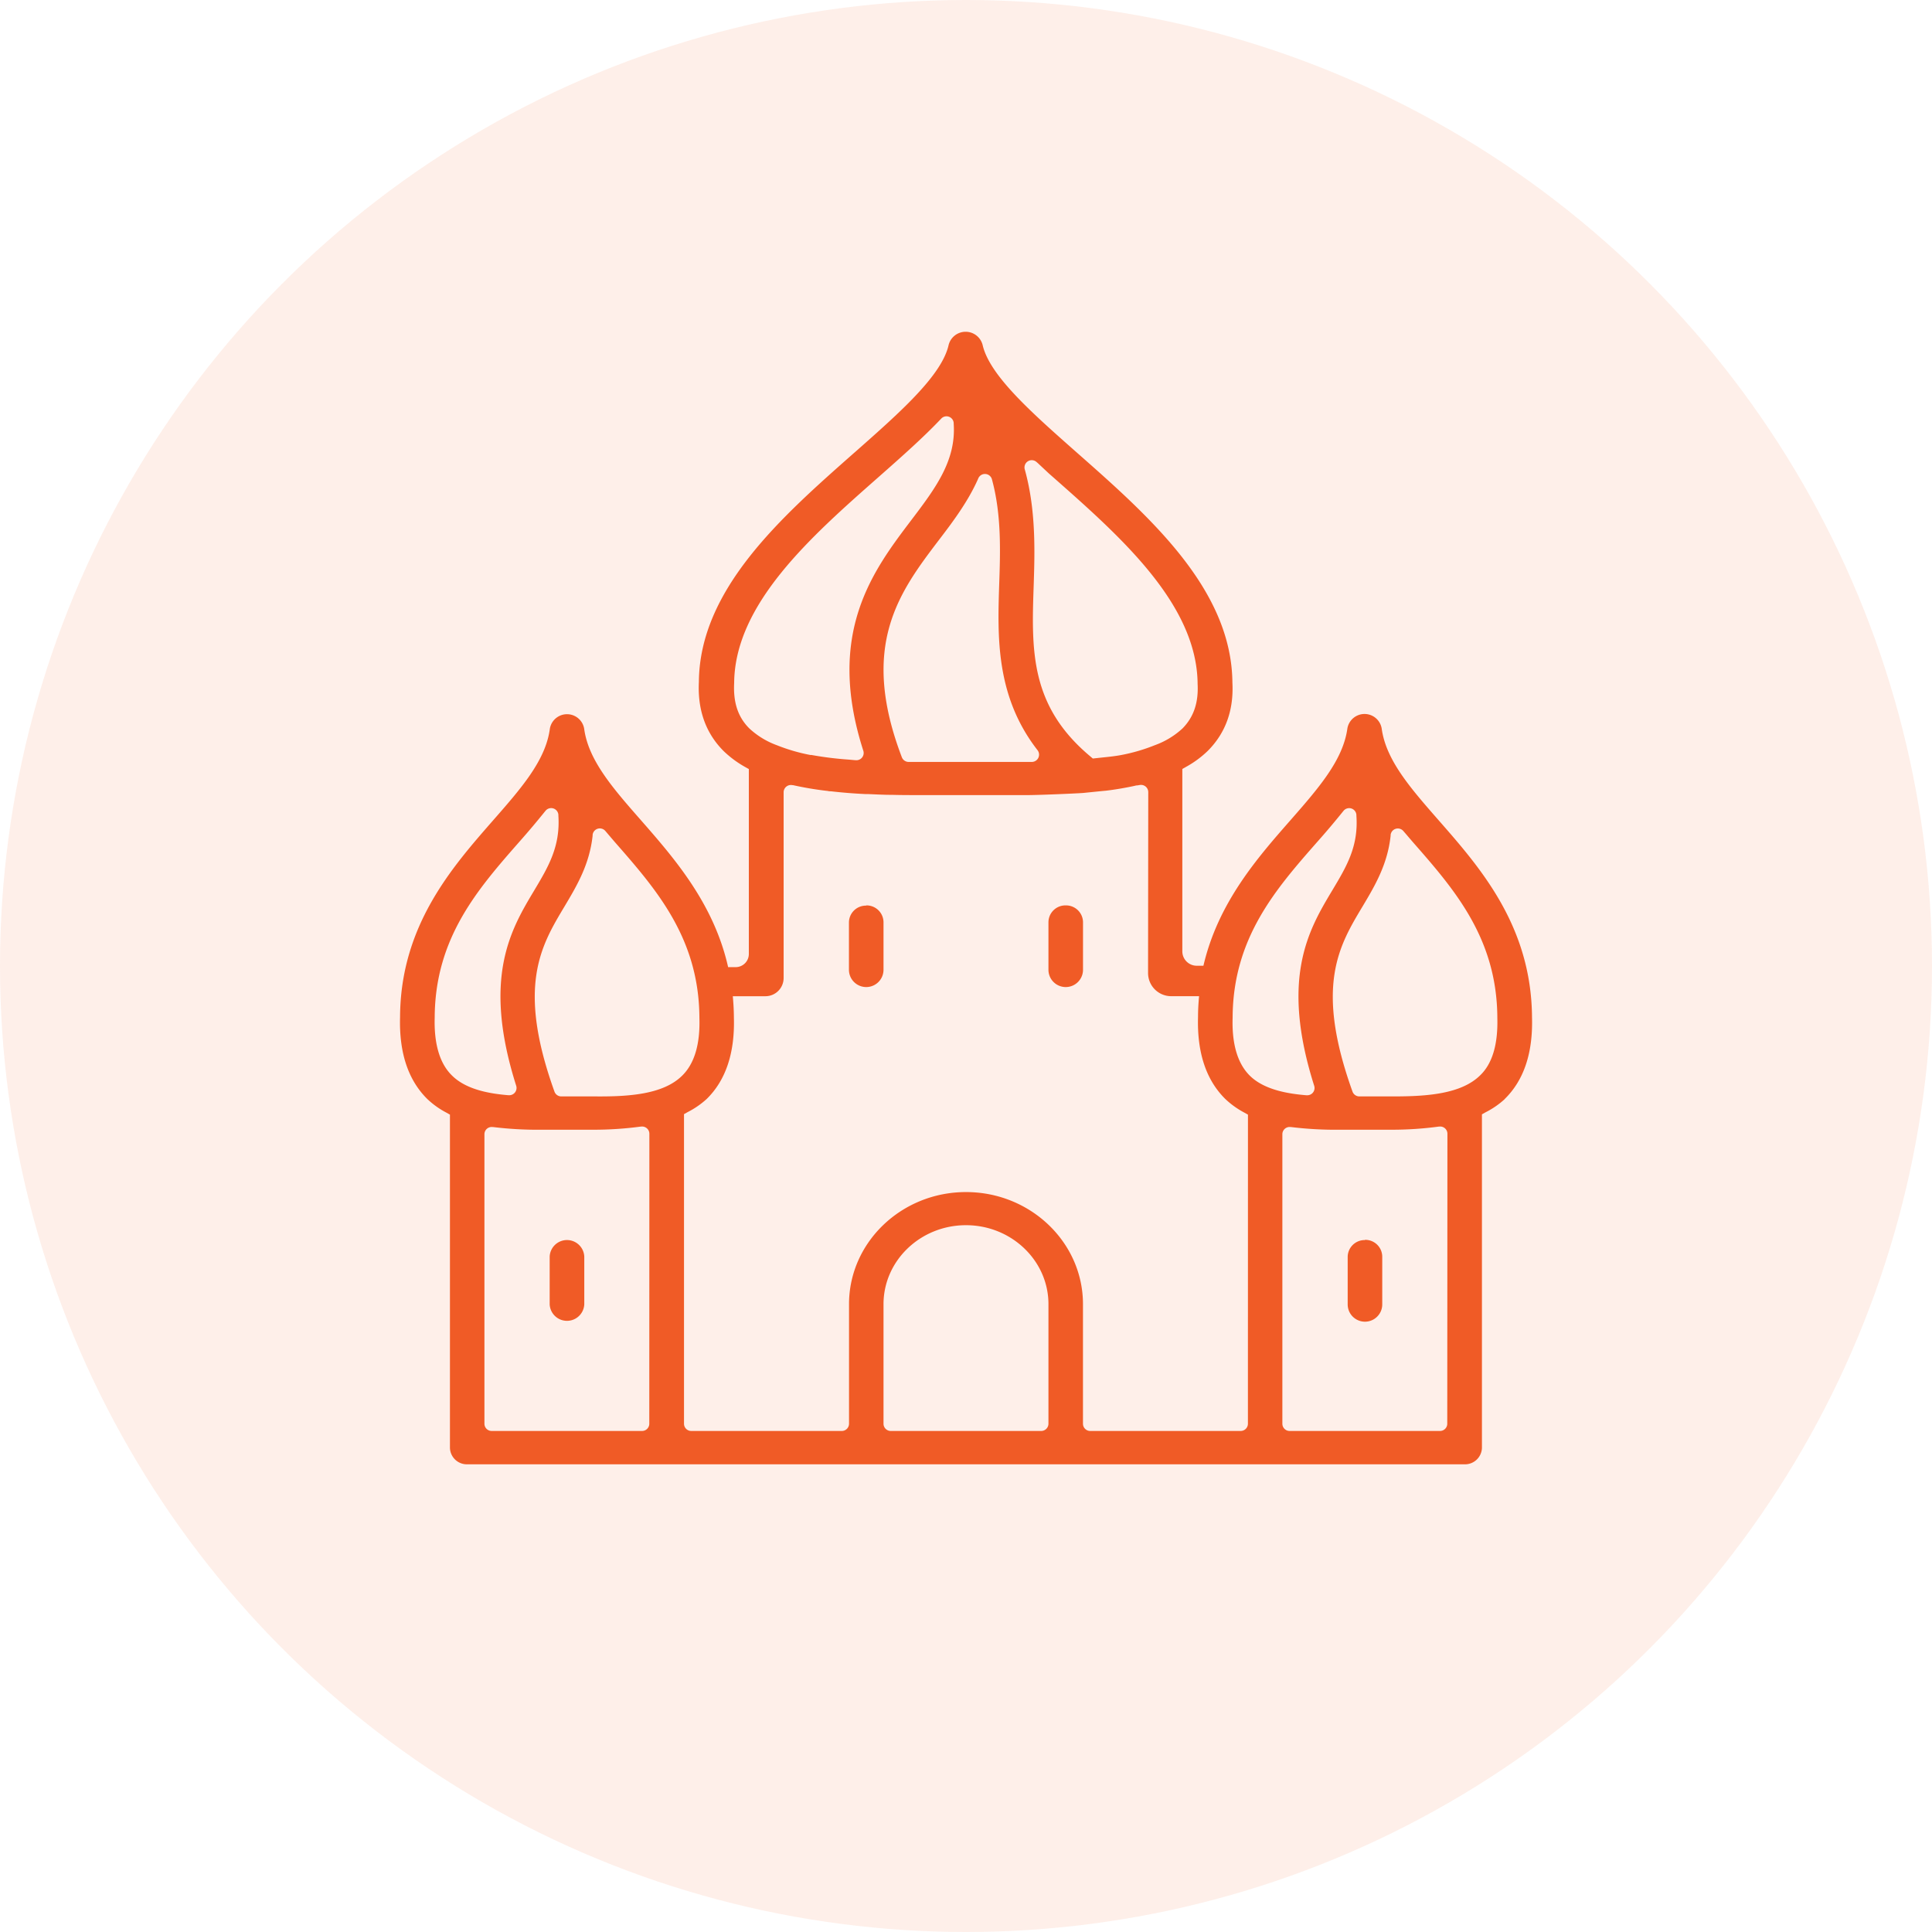
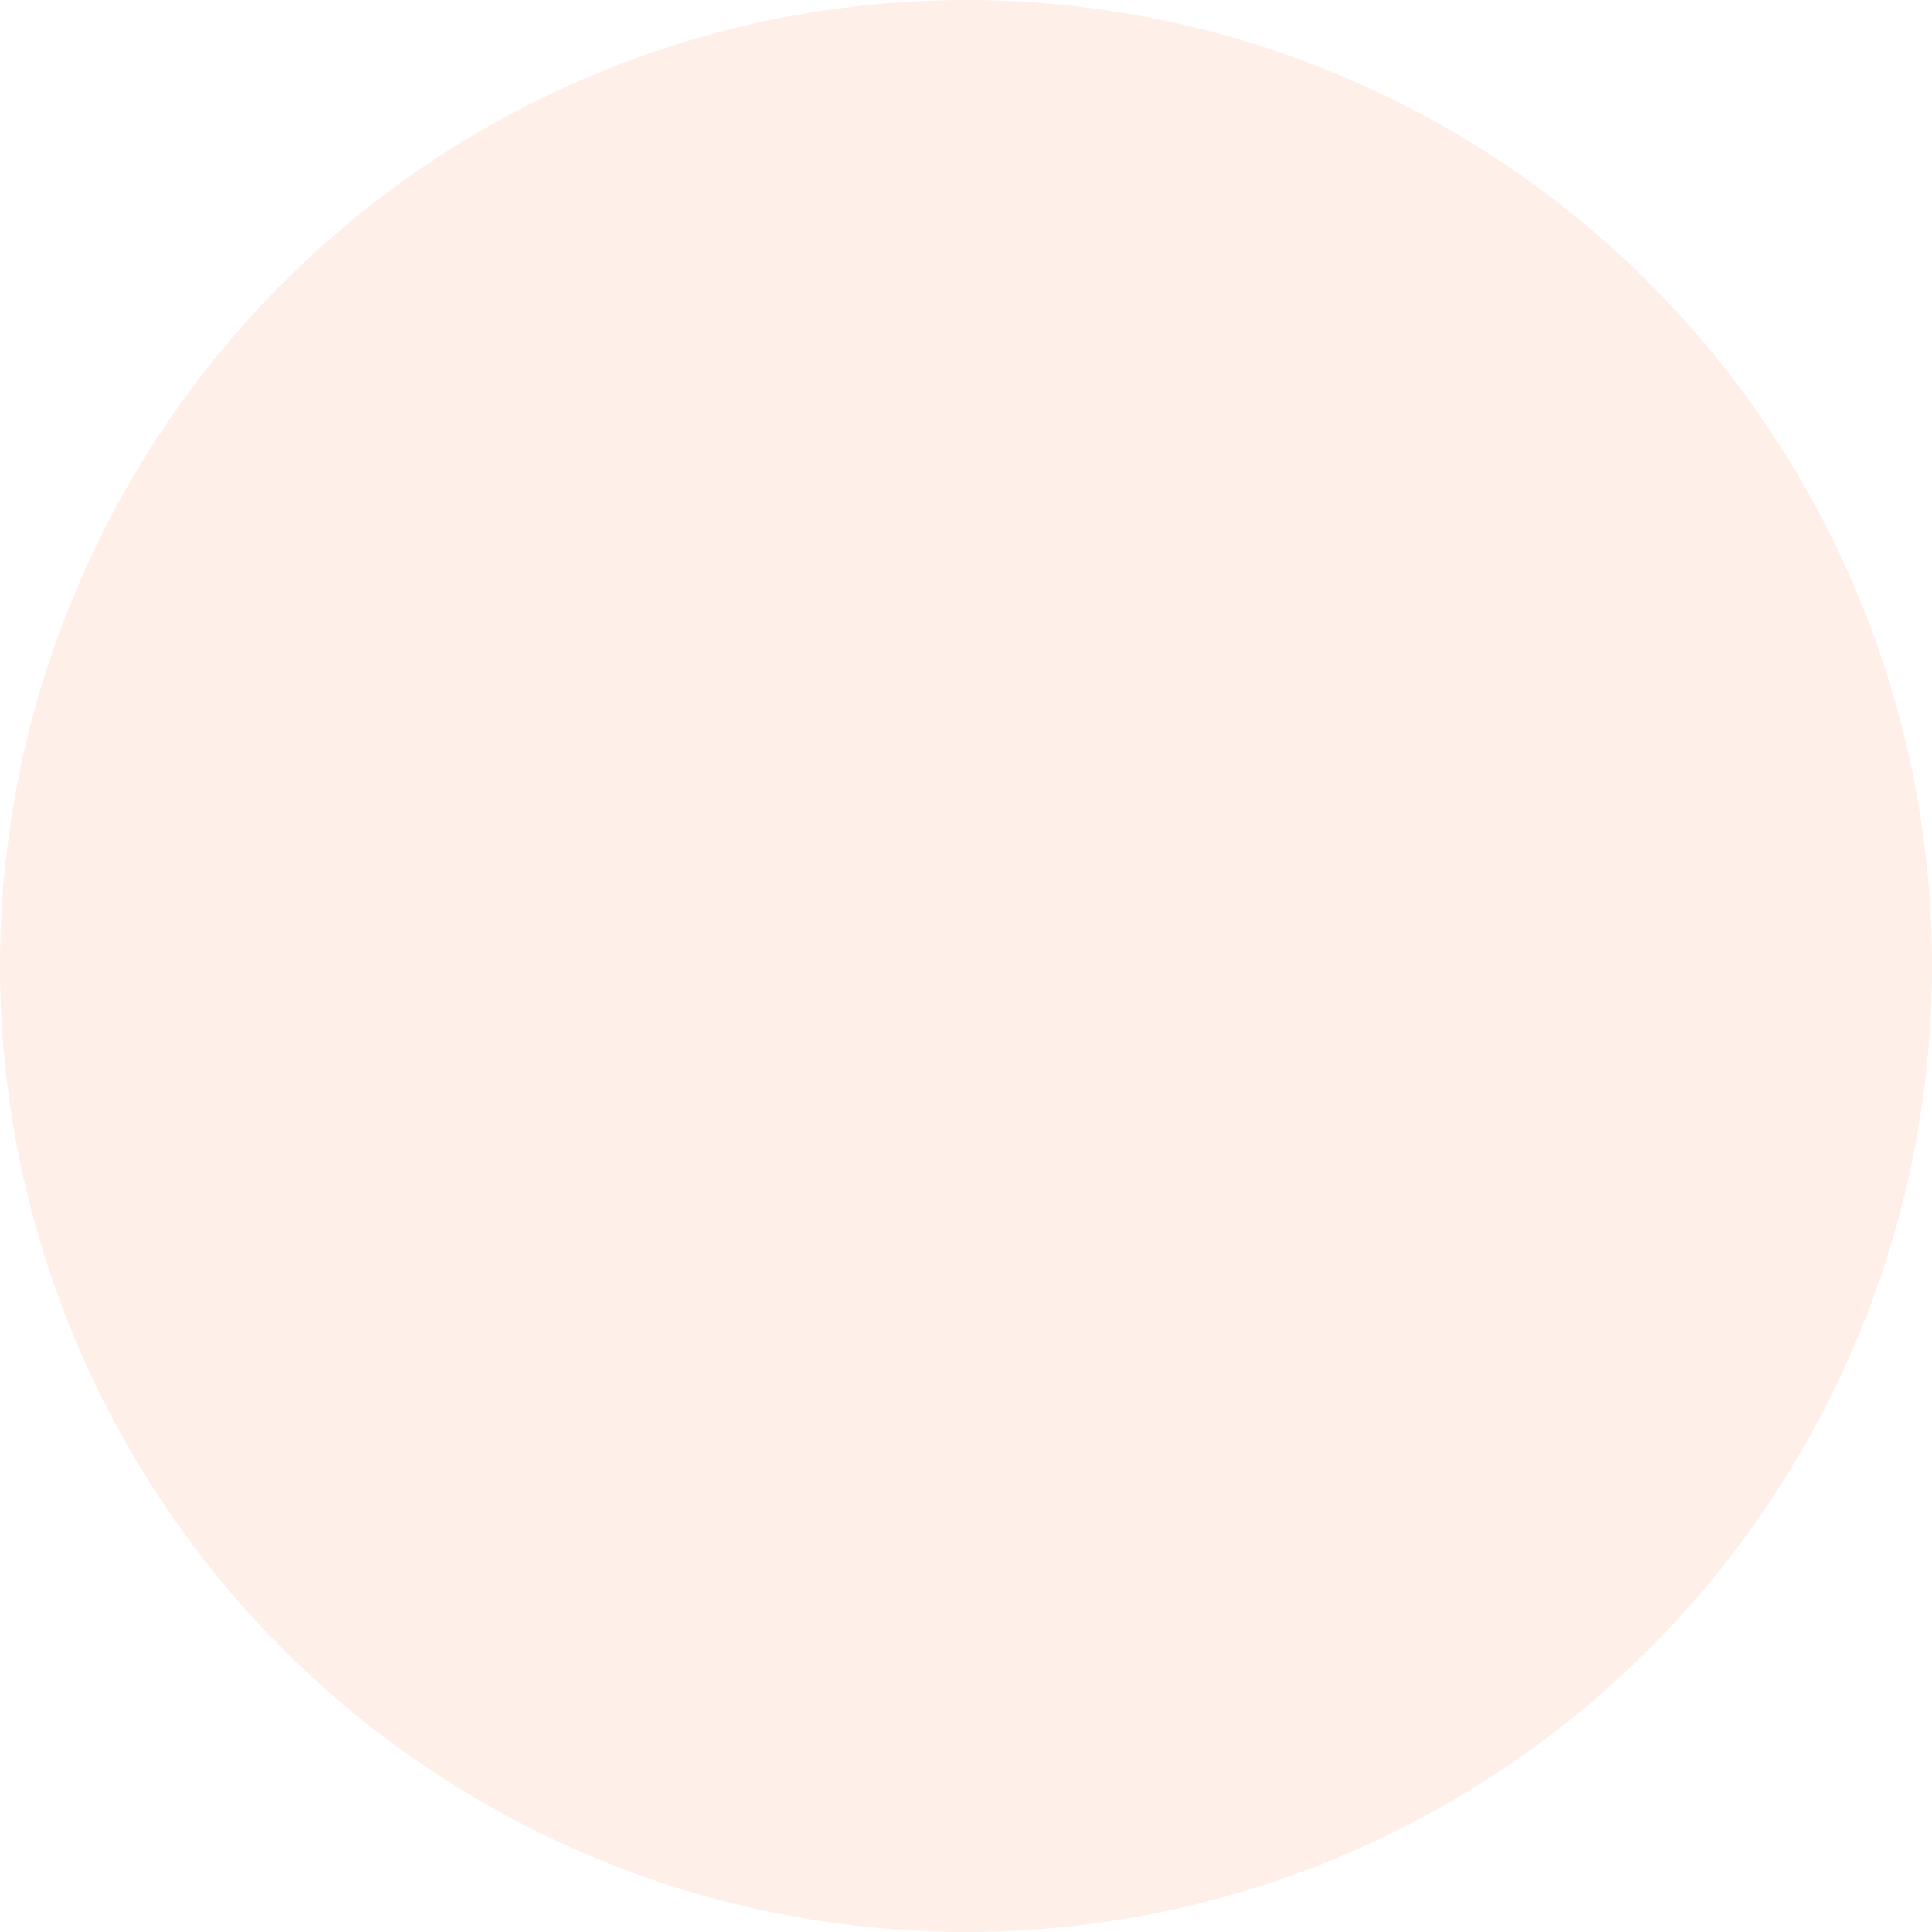
<svg xmlns="http://www.w3.org/2000/svg" width="512" height="512" viewBox="0 0 512 512">
  <defs>
    <style>.cls-1,.cls-2{fill:#f05b26;}.cls-1{opacity:0.1;}</style>
  </defs>
  <circle class="cls-1" cx="256" cy="256" r="256" />
-   <path class="cls-2" d="M154.84,333v12.66a4.59,4.59,0,0,1-9.17,0V333a4.59,4.59,0,0,1,9.17,0Zm74.72-93a4.49,4.49,0,0,0-4.58,4.39V257a4.58,4.58,0,0,0,9.16,0V244.33A4.5,4.5,0,0,0,229.56,239.94Zm132.17,88.63a4.5,4.5,0,0,0-4.58,4.39v12.66a4.58,4.58,0,0,0,9.16,0V333A4.49,4.49,0,0,0,361.73,328.57Zm37-37.32a22.55,22.55,0,0,1-5,3.44l-1,.56v88.36a4.49,4.49,0,0,1-4.58,4.39H123.82a4.49,4.49,0,0,1-4.58-4.38V295.39l-1-.56a22.4,22.4,0,0,1-5-3.58c-5.06-5-7.49-12.26-7.22-21.71.1-24.09,13.65-39.55,24.54-52,7.56-8.63,14.05-16,15.16-24.43a4.61,4.61,0,0,1,9.09,0c1.12,8.38,7.62,15.79,15.15,24.37,8.75,10,19.22,22,23,38.82h2a3.49,3.49,0,0,0,3.49-3.49v-49l-1-.56a27.66,27.66,0,0,1-5.69-4.22c-4.71-4.71-6.92-10.87-6.55-18.29.17-24.63,22-43.83,41.19-60.77l.2-.17c11.81-10.43,23-20.28,24.8-28.4a4.65,4.65,0,0,1,9,0c1.84,8.13,13.05,18,24.92,28.49l.08.07c19.23,16.95,41,36.16,41.2,60.95.38,7.33-1.83,13.39-6.56,18.11a26.83,26.83,0,0,1-5.71,4.2l-1,.57v48.31a3.82,3.82,0,0,0,3.83,3.83h1.76c3.88-16.69,14.29-28.56,23-38.49,7.52-8.58,14-16,15.15-24.39a4.61,4.61,0,0,1,9.09,0c1.13,8.39,7.62,15.8,15.14,24.38C392.31,230,405.86,245.43,406,269.66,406.26,279.06,403.83,286.3,398.76,291.25ZM271.58,124.42l.06.21c2.94,10.73,2.58,21.67,2.3,30.45-.58,17.13-1.08,31.93,15,45.37l.67.57,2.47-.27c1.69-.17,3.44-.35,5-.65a47.56,47.56,0,0,0,9-2.63,21.58,21.58,0,0,0,7.3-4.43c2.95-3,4.26-6.81,4-11.78-.15-21.15-20.39-39-38.25-54.76l-1.14-1L275,122.7l-.27-.23A1.92,1.92,0,0,0,271.58,124.42Zm-22.8,18.74C238.4,156.84,227.66,171,239,200.68l0,0a1.93,1.93,0,0,0,1.78,1.24h.09l5.43,0,9.72,0,9.83,0,5.88,0h1.72a1.93,1.93,0,0,0,1.51-3.11c-11.13-14.31-10.61-30.11-10.16-44,.29-8.5.63-18.14-1.84-27.46l-.08-.3a1.92,1.92,0,0,0-3.62-.29l-.13.31C256.62,132.67,253,137.67,248.78,143.16Zm-42.93,54.32a48,48,0,0,0,8.91,2.6l.3,0a91.25,91.25,0,0,0,9.95,1.23l.76.07.89.08h.13a1.92,1.92,0,0,0,2-2.5h0c-10-31.1,2.53-47.67,12.62-61,6.45-8.5,12-15.85,11.33-25.65l0-.19a1.91,1.91,0,0,0-3.3-1.19l-.2.21c-4.5,4.73-9.88,9.53-16.44,15.31-17.85,15.74-38.09,33.58-38.24,54.57-.26,5.14,1,9,4,12A21.51,21.51,0,0,0,205.85,197.48Zm-71.17,92.76h.12a1.93,1.93,0,0,0,2-2.5h0c-9.08-28.64-1.4-41.46,4.77-51.76,3.72-6.23,6.94-11.61,6.41-19.8l0-.23a1.92,1.92,0,0,0-3.41-1.08l-.2.24c-2,2.48-4.2,5.11-6.76,8-11,12.53-22.32,25.48-22.41,46.52-.21,7,1.33,12.24,4.6,15.41C123.69,288.9,130.15,289.86,134.68,290.24Zm37.41,10.22a1.92,1.92,0,0,0-2.18-1.9l-.13,0a93.54,93.54,0,0,1-12.51.83c-1.19,0-2.35,0-3.5,0h-6.84l-3.24,0a97.73,97.73,0,0,1-13-.71l-.13,0a1.92,1.92,0,0,0-2.18,1.91V377.3a1.92,1.92,0,0,0,1.92,1.92h39.85a1.92,1.92,0,0,0,1.92-1.92Zm8.66-15.37c3.27-3.18,4.81-8.33,4.6-15.3-.08-21.17-11.44-34.11-22.42-46.64l-1.18-1.38-1.15-1.35-.19-.22a1.92,1.92,0,0,0-3.36,1.06l0,.21c-.83,7.67-4.22,13.34-7.49,18.82-6.23,10.4-12.65,21.11-2.62,49l0,0a1.91,1.91,0,0,0,1.8,1.27h1.51l3.44,0c1.33,0,2.69,0,4.06,0C166.76,290.64,175.77,290,180.75,285.09Zm97.1,60.53c0-11.54-9.81-20.93-21.86-20.93s-21.85,9.39-21.85,20.93V377.3a1.92,1.92,0,0,0,1.92,1.92h39.86a1.93,1.93,0,0,0,1.93-1.92Zm52.87-50.23-1-.56a22.64,22.64,0,0,1-5-3.59c-5.07-5-7.5-12.26-7.23-21.71,0-1.9.11-3.74.28-5.53h-7.39a6.13,6.13,0,0,1-6.13-6.13V256l.05-46.07a1.92,1.92,0,0,0-2.38-1.87l-.06,0-.35.07q-.4,0-.78.12c-2.66.57-5.19,1-7.71,1.3-.19,0-5.94.59-5.94.59-1.65.13-11.32.55-14.61.57l-1.91,0-2.65,0-5.87,0-6,0-5.58,0-6.3,0c-2.84,0-5.38,0-7.77-.07H236c-1.69,0-3.52-.1-5.89-.2l-.68,0c-3.08-.14-6.18-.39-9.24-.74-.29,0-.53,0-.78-.08a87.84,87.84,0,0,1-9.23-1.54l-.15,0a1.93,1.93,0,0,0-2.36,1.87v49.23a4.83,4.83,0,0,1-4.83,4.83h-8.64c.17,1.83.28,3.71.29,5.65.27,9.39-2.16,16.64-7.22,21.59a22.69,22.69,0,0,1-5,3.45l-1,.56V377.3a1.92,1.92,0,0,0,1.92,1.92h39.87A1.92,1.92,0,0,0,225,377.3V345.62c0-16.38,13.91-29.71,31-29.71s31,13.33,31,29.71V377.3a1.92,1.92,0,0,0,1.92,1.92h39.86a1.92,1.92,0,0,0,1.93-1.92Zm.52-10.3c3.89,3.82,10.38,4.78,14.91,5.16h.13a1.92,1.92,0,0,0,2-2.49v0c-9.08-28.64-1.4-41.46,4.76-51.76,3.73-6.23,7-11.61,6.42-19.81l0-.23a1.92,1.92,0,0,0-3.41-1.08l-.2.24c-2.12,2.63-4.39,5.33-6.77,8-11,12.52-22.32,25.46-22.42,46.52C326.42,276.71,328,281.91,331.24,285.09Zm52.34,15.37a1.91,1.91,0,0,0-2.17-1.9l-.14,0a93.58,93.58,0,0,1-12.52.83c-1.19,0-2.36,0-3.5,0h-6.86l-3.24,0a97.53,97.53,0,0,1-13-.71l-.13,0a1.92,1.92,0,0,0-2.18,1.91V377.3a1.92,1.92,0,0,0,1.92,1.92h39.86a1.92,1.92,0,0,0,1.92-1.92Zm13.23-30.69c-.08-21.16-11.43-34.11-22.41-46.63l-1.17-1.36c-.38-.45-.76-.9-1.15-1.34l-.19-.22a1.92,1.92,0,0,0-3.36,1.05l0,.21c-.82,7.66-4.21,13.33-7.48,18.81-6.24,10.4-12.65,21.11-2.62,49v0a1.93,1.93,0,0,0,1.81,1.27h1.51l3.42,0c1.37,0,2.77,0,4.19,0,8.93,0,17.88-.67,22.87-5.56C395.48,281.91,397,276.76,396.81,269.77ZM282.43,239.94a4.49,4.49,0,0,0-4.58,4.39V257a4.58,4.58,0,0,0,9.16,0V244.33A4.5,4.5,0,0,0,282.43,239.94Z" />
</svg>